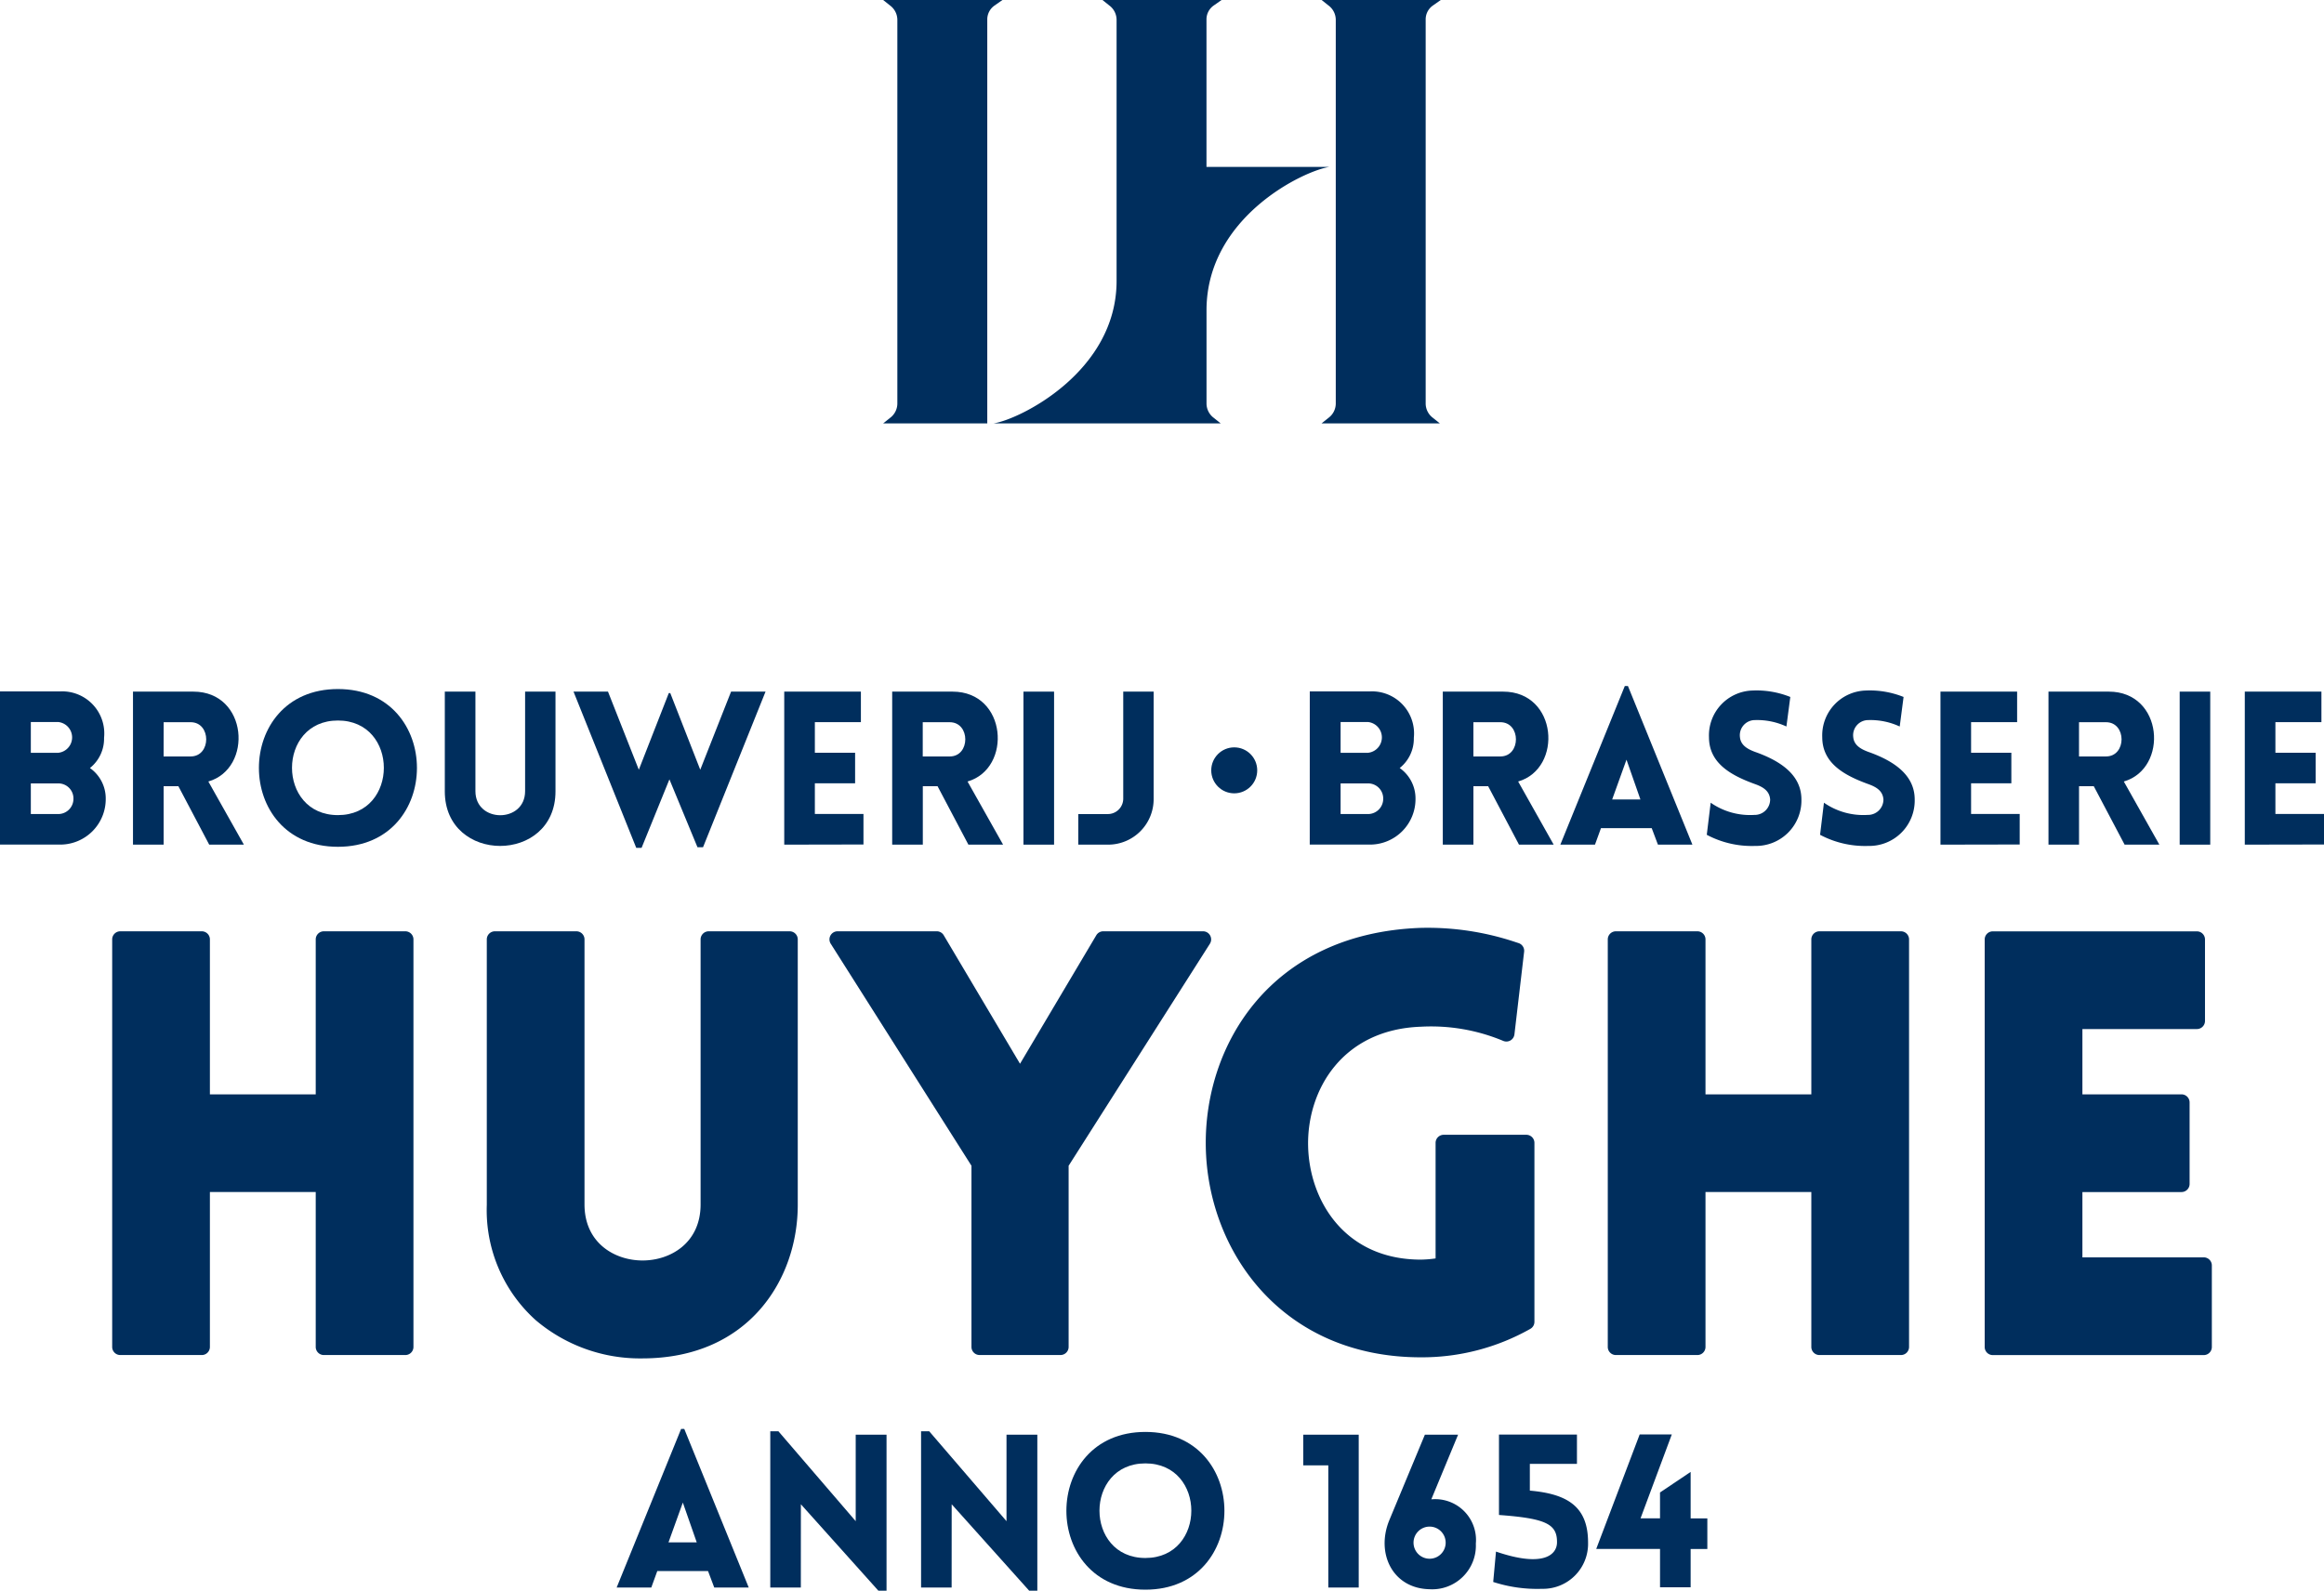
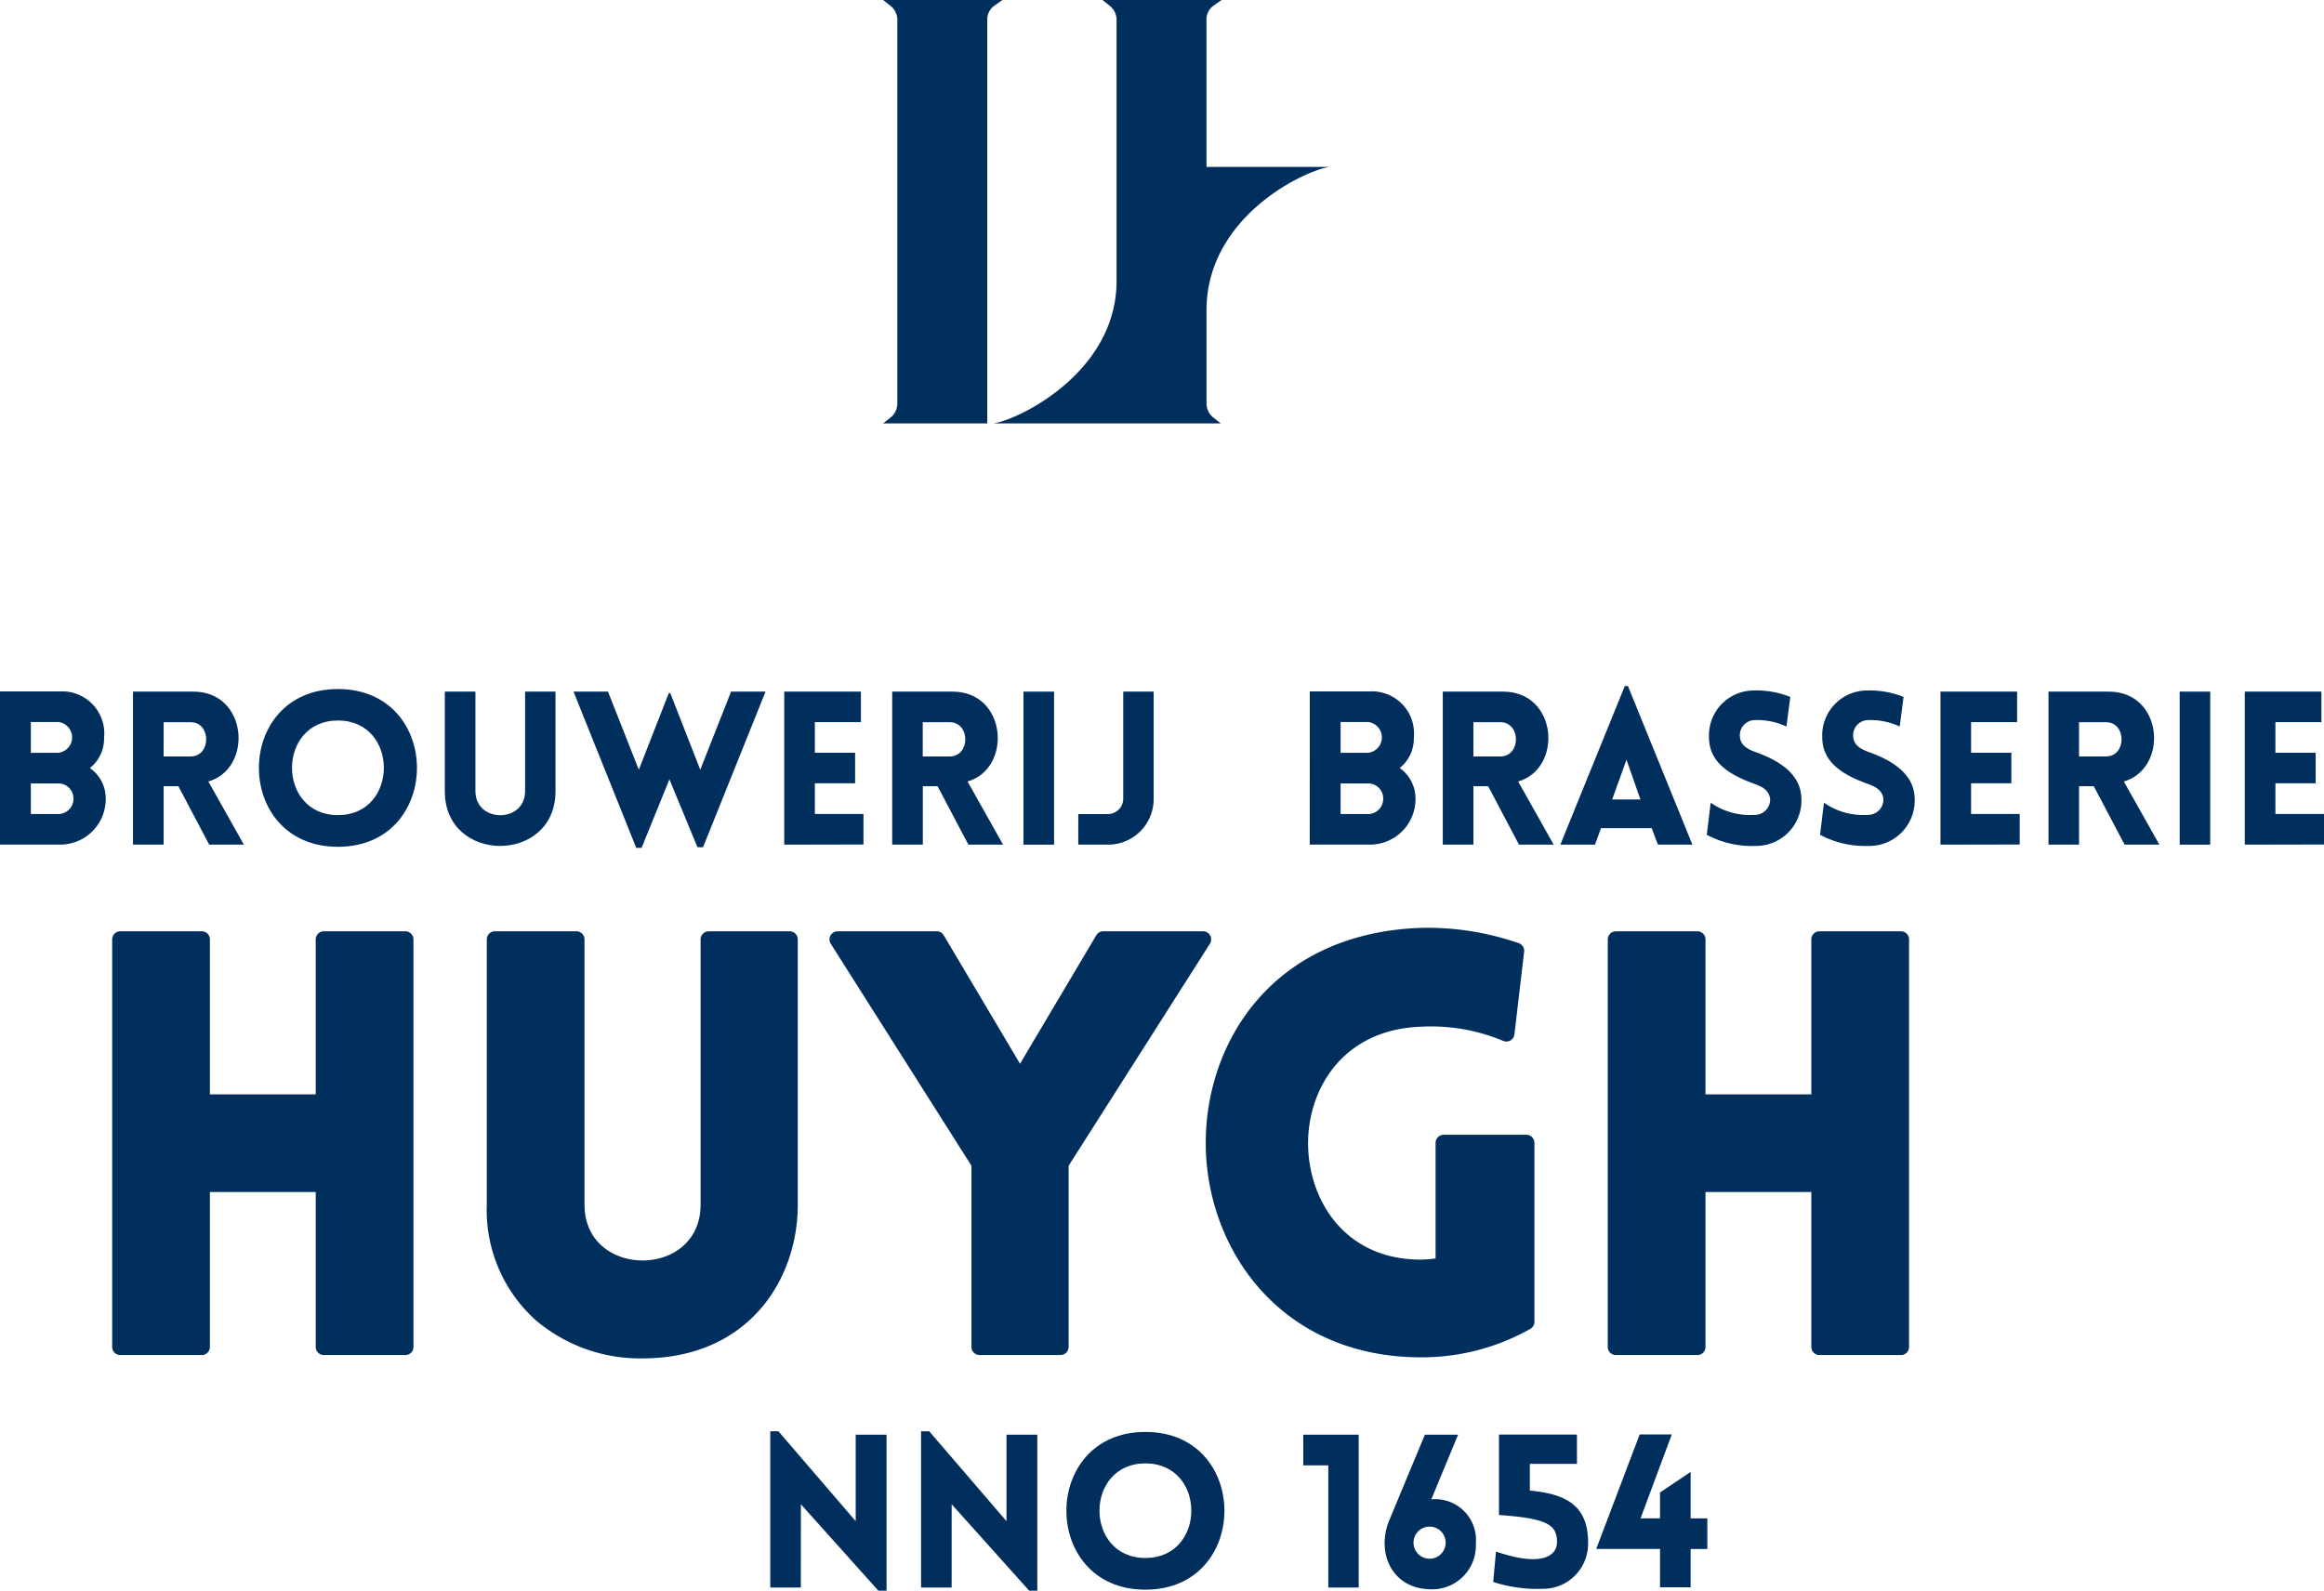
<svg xmlns="http://www.w3.org/2000/svg" width="220.573" height="151.023" viewBox="0 0 220.573 151.023">
  <g id="Group_148" data-name="Group 148" transform="translate(-54.041 -54.041)">
    <g id="Group_144" data-name="Group 144" transform="translate(64.688 142.119)">
      <g id="Group_143" data-name="Group 143">
        <path id="Path_508" data-name="Path 508" d="M92.737,144.318H85a.77.77,0,0,0-.769.769V159.8H74.187V145.087a.77.77,0,0,0-.769-.769H65.68a.769.769,0,0,0-.768.769v38.692a.768.768,0,0,0,.768.768h7.738a.769.769,0,0,0,.769-.768V169.07H84.231v14.709a.769.769,0,0,0,.769.768h7.737a.769.769,0,0,0,.769-.768V145.087A.77.77,0,0,0,92.737,144.318Z" transform="translate(-64.912 -143.979)" fill="#002e5d" />
        <path id="Path_509" data-name="Path 509" d="M129.96,144.318h-7.684a.77.77,0,0,0-.769.769V170.25c0,3.655-2.855,5.32-5.508,5.32s-5.51-1.665-5.51-5.32V145.087a.769.769,0,0,0-.768-.769h-7.738a.769.769,0,0,0-.768.769V170.3a14.041,14.041,0,0,0,4.633,10.927,15.286,15.286,0,0,0,10.124,3.639c10.139,0,14.757-7.55,14.757-14.567V145.087A.769.769,0,0,0,129.96,144.318Z" transform="translate(-65.66 -143.979)" fill="#002e5d" />
        <path id="Path_510" data-name="Path 510" d="M170.553,144.717a.767.767,0,0,0-.673-.4h-9.471a.77.77,0,0,0-.661.376l-7.24,12.2-7.241-12.2a.767.767,0,0,0-.66-.376h-9.416a.769.769,0,0,0-.649,1.18L147.9,166.577v17.2a.768.768,0,0,0,.768.768h7.684a.769.769,0,0,0,.769-.768v-17.2L170.529,145.5A.77.77,0,0,0,170.553,144.717Z" transform="translate(-66.344 -143.979)" fill="#002e5d" />
        <path id="Path_511" data-name="Path 511" d="M201.315,163.63h-7.846a.768.768,0,0,0-.768.768v10.97a10.642,10.642,0,0,1-1.4.113c-7.221,0-10.607-5.617-10.7-10.835-.091-5.25,3.226-11.017,10.717-11.277a17.728,17.728,0,0,1,7.8,1.346.769.769,0,0,0,1.066-.617l.92-7.847a.769.769,0,0,0-.539-.824l-.209-.068a26.3,26.3,0,0,0-9.082-1.373c-14.254.517-20.559,11.142-20.383,20.794.179,9.926,7.249,19.976,20.412,19.976a20.9,20.9,0,0,0,10.388-2.7.767.767,0,0,0,.391-.67V164.4A.768.768,0,0,0,201.315,163.63Z" transform="translate(-67.095 -143.972)" fill="#002e5d" />
        <path id="Path_512" data-name="Path 512" d="M237.672,144.318h-7.737a.77.77,0,0,0-.769.769V159.8H219.121V145.087a.769.769,0,0,0-.768-.769h-7.738a.769.769,0,0,0-.768.769v38.692a.768.768,0,0,0,.768.768h7.738a.768.768,0,0,0,.768-.768V169.07h10.045v14.709a.769.769,0,0,0,.769.768h7.737a.768.768,0,0,0,.769-.768V145.087A.769.769,0,0,0,237.672,144.318Z" transform="translate(-67.898 -143.979)" fill="#002e5d" />
-         <path id="Path_513" data-name="Path 513" d="M267.163,175.273H255.646v-6.2h9.406a.769.769,0,0,0,.768-.769v-7.738a.768.768,0,0,0-.768-.768h-9.406v-6.2h10.866a.768.768,0,0,0,.769-.768v-7.738a.769.769,0,0,0-.769-.769H247.14a.769.769,0,0,0-.768.769v38.692a.768.768,0,0,0,.768.768h20.023a.768.768,0,0,0,.768-.768v-7.738A.768.768,0,0,0,267.163,175.273Z" transform="translate(-68.65 -143.979)" fill="#002e5d" />
      </g>
    </g>
    <path id="Path_514" data-name="Path 514" d="M182.212,69.886h-11.68V55.878a1.6,1.6,0,0,1,.668-1.3l.772-.542h-11.32l.663.53A1.7,1.7,0,0,1,162,55.927s0,16.119,0,24.786-9.27,13.173-11.679,13.525h21.56l-.662-.53a1.7,1.7,0,0,1-.683-1.356V83.406C170.6,74.6,179.8,70.237,182.212,69.886Z" transform="translate(-1.983 0)" fill="#002e5d" />
    <path id="Path_515" data-name="Path 515" d="M150.174,54.583l.772-.542H139.627l.663.53a1.7,1.7,0,0,1,.682,1.356V92.351a1.7,1.7,0,0,1-.682,1.356l-.663.53h9.88V55.878A1.6,1.6,0,0,1,150.174,54.583Z" transform="translate(-1.763 0)" fill="#002e5d" />
-     <path id="Path_516" data-name="Path 516" d="M191.991,92.351V55.878a1.6,1.6,0,0,1,.668-1.3l.771-.542H182.111l.663.53a1.7,1.7,0,0,1,.684,1.356V92.351a1.7,1.7,0,0,1-.684,1.356l-.663.53h11.225l-.662-.53A1.7,1.7,0,0,1,191.991,92.351Z" transform="translate(-2.638 0)" fill="#002e5d" />
    <g id="Group_146" data-name="Group 146" transform="translate(54.041 119.174)">
      <g id="Group_145" data-name="Group 145" transform="translate(0 0)">
        <path id="Path_517" data-name="Path 517" d="M54.041,121.062h5.752a3.994,3.994,0,0,1,4.124,4.409,3.557,3.557,0,0,1-1.341,2.867,3.528,3.528,0,0,1,1.5,2.9,4.319,4.319,0,0,1-4.288,4.369H54.041Zm2.926,5.832h2.582a1.469,1.469,0,0,0,0-2.926H56.967Zm0,5.813h2.582a1.445,1.445,0,0,0,1.463-1.464,1.428,1.428,0,0,0-1.463-1.444H56.967Z" transform="translate(-54.041 -120.555)" fill="#002e5d" />
        <path id="Path_518" data-name="Path 518" d="M74.163,135.612l-2.925-5.547h-1.4v5.547H66.929V121.084H72.66c5.181,0,5.688,7.295,1.421,8.534l3.374,5.995Zm-4.328-8.373H72.4c1.972,0,1.972-3.251,0-3.251h-2.56Z" transform="translate(-54.307 -120.555)" fill="#002e5d" />
        <path id="Path_519" data-name="Path 519" d="M86.631,120.834c10,0,10,14.977,0,14.977S76.633,120.834,86.631,120.834Zm0,2.987c-5.812,0-5.812,8.982,0,8.982S92.442,123.821,86.631,123.821Z" transform="translate(-54.558 -120.55)" fill="#002e5d" />
        <path id="Path_520" data-name="Path 520" d="M97.146,130.552v-9.468h2.906v9.448c0,3.049,4.715,3.049,4.715,0v-9.448h2.884v9.468C107.651,137.462,97.146,137.462,97.146,130.552Z" transform="translate(-54.929 -120.555)" fill="#002e5d" />
        <path id="Path_521" data-name="Path 521" d="M115.573,135.917l-5.954-14.833h3.272l2.926,7.416,2.845-7.275h.141l2.845,7.275,2.925-7.416h3.271l-5.932,14.773h-.528l-2.663-6.443-2.641,6.5Z" transform="translate(-55.186 -120.555)" fill="#002e5d" />
        <path id="Path_522" data-name="Path 522" d="M130.04,135.612V121.084h7.275v2.9h-4.369v2.906h3.82v2.9h-3.82v2.908h4.613v2.9Z" transform="translate(-55.607 -120.555)" fill="#002e5d" />
        <path id="Path_523" data-name="Path 523" d="M147.733,135.612l-2.926-5.547h-1.4v5.547H140.5V121.084h5.73c5.182,0,5.689,7.295,1.422,8.534l3.374,5.995ZM143.4,127.24h2.56c1.972,0,1.972-3.251,0-3.251H143.4Z" transform="translate(-55.822 -120.555)" fill="#002e5d" />
        <path id="Path_524" data-name="Path 524" d="M153.221,135.612V121.084h2.906v14.528Z" transform="translate(-56.084 -120.555)" fill="#002e5d" />
        <path id="Path_525" data-name="Path 525" d="M158.535,132.708h2.783a1.463,1.463,0,0,0,1.484-1.464V121.084h2.885v10.159a4.32,4.32,0,0,1-4.288,4.369h-2.865Z" transform="translate(-56.194 -120.555)" fill="#002e5d" />
        <path id="Path_526" data-name="Path 526" d="M180.969,121.062h5.75a3.993,3.993,0,0,1,4.125,4.409,3.563,3.563,0,0,1-1.341,2.867,3.527,3.527,0,0,1,1.5,2.9,4.32,4.32,0,0,1-4.288,4.369h-5.75Zm2.925,5.832h2.581a1.469,1.469,0,0,0,0-2.926h-2.581Zm0,5.813h2.581a1.445,1.445,0,0,0,1.463-1.464,1.428,1.428,0,0,0-1.463-1.444h-2.581Z" transform="translate(-56.656 -120.555)" fill="#002e5d" />
        <path id="Path_527" data-name="Path 527" d="M201.09,135.612l-2.926-5.547h-1.4v5.547h-2.906V121.084h5.729c5.182,0,5.69,7.295,1.423,8.534l3.373,5.995Zm-4.328-8.373h2.56c1.971,0,1.971-3.251,0-3.251h-2.56Z" transform="translate(-56.921 -120.555)" fill="#002e5d" />
        <path id="Path_528" data-name="Path 528" d="M211.367,120.544h.3l6.117,15.057h-3.272l-.589-1.564h-4.817l-.569,1.564H205.25Zm1.483,10.769-1.322-3.779-1.36,3.779Z" transform="translate(-57.156 -120.544)" fill="#002e5d" />
        <path id="Path_529" data-name="Path 529" d="M219.811,131.628a6.527,6.527,0,0,0,4.145,1.159,1.466,1.466,0,0,0,1.5-1.464c-.061-.833-.69-1.2-1.5-1.484-2.275-.832-4.306-1.991-4.306-4.429a4.259,4.259,0,0,1,4.1-4.431,8.609,8.609,0,0,1,3.618.61L227,124.394a6.585,6.585,0,0,0-2.967-.61,1.437,1.437,0,0,0-1.443,1.626c.081.812.792,1.178,1.626,1.463,2.255.832,4.207,2.133,4.207,4.449a4.31,4.31,0,0,1-4.39,4.41,9.086,9.086,0,0,1-4.592-1.057Z" transform="translate(-57.449 -120.553)" fill="#002e5d" />
        <path id="Path_530" data-name="Path 530" d="M230.788,131.628a6.53,6.53,0,0,0,4.146,1.159,1.466,1.466,0,0,0,1.5-1.464c-.061-.833-.69-1.2-1.5-1.484-2.275-.832-4.307-1.991-4.307-4.429a4.26,4.26,0,0,1,4.1-4.431,8.613,8.613,0,0,1,3.618.61l-.366,2.805a6.586,6.586,0,0,0-2.968-.61,1.437,1.437,0,0,0-1.442,1.626c.081.812.792,1.178,1.626,1.463,2.255.832,4.206,2.133,4.206,4.449a4.309,4.309,0,0,1-4.39,4.41,9.083,9.083,0,0,1-4.591-1.057Z" transform="translate(-57.675 -120.553)" fill="#002e5d" />
        <path id="Path_531" data-name="Path 531" d="M242.087,135.612V121.084h7.275v2.9h-4.369v2.906h3.821v2.9h-3.821v2.908h4.613v2.9Z" transform="translate(-57.915 -120.555)" fill="#002e5d" />
        <path id="Path_532" data-name="Path 532" d="M259.78,135.612l-2.926-5.547h-1.4v5.547h-2.9V121.084h5.729c5.182,0,5.69,7.295,1.422,8.534l3.374,5.995Zm-4.328-8.373h2.56c1.972,0,1.972-3.251,0-3.251h-2.56Z" transform="translate(-58.131 -120.555)" fill="#002e5d" />
        <path id="Path_533" data-name="Path 533" d="M265.269,135.612V121.084h2.9v14.528Z" transform="translate(-58.393 -120.555)" fill="#002e5d" />
        <path id="Path_534" data-name="Path 534" d="M271.578,135.612V121.084h7.274v2.9h-4.368v2.906h3.82v2.9h-3.82v2.908H279.1v2.9Z" transform="translate(-58.523 -120.555)" fill="#002e5d" />
      </g>
-       <circle id="Ellipse_17" data-name="Ellipse 17" cx="2.182" cy="2.182" r="2.182" transform="translate(114.96 5.821)" fill="#002e5d" />
    </g>
    <g id="Group_147" data-name="Group 147" transform="translate(112.57 189.702)">
-       <path id="Path_535" data-name="Path 535" d="M119.917,192.556h.3l6.117,15.057h-3.272l-.59-1.564h-4.816l-.569,1.564H113.8Zm1.483,10.77-1.32-3.779-1.361,3.779Z" transform="translate(-113.801 -192.556)" fill="#002e5d" />
      <path id="Path_536" data-name="Path 536" d="M131.587,207.618h-2.9V192.784h.772l7.336,8.535v-8.21h2.926v14.813h-.773l-7.356-8.208Z" transform="translate(-114.108 -192.561)" fill="#002e5d" />
      <path id="Path_537" data-name="Path 537" d="M146.2,207.618h-2.9V192.784h.772l7.336,8.535v-8.21h2.926v14.813h-.772l-7.357-8.208Z" transform="translate(-114.409 -192.561)" fill="#002e5d" />
      <path id="Path_538" data-name="Path 538" d="M164.881,192.847c10,0,10,14.976,0,14.976S154.884,192.847,164.881,192.847Zm0,2.987c-5.812,0-5.812,8.981,0,8.981S170.693,195.834,164.881,195.834Z" transform="translate(-114.699 -192.562)" fill="#002e5d" />
      <path id="Path_539" data-name="Path 539" d="M180.336,193.116H185.6v14.509h-2.886v-11.6h-2.377Z" transform="translate(-115.172 -192.568)" fill="#002e5d" />
      <path id="Path_540" data-name="Path 540" d="M196.879,203.459a4.148,4.148,0,0,1-4.409,4.328c-3.5-.081-5.1-3.413-3.8-6.564l3.372-8.107h3.151l-2.541,6.137A3.873,3.873,0,0,1,196.879,203.459Zm-5.914-.062a1.525,1.525,0,0,0,3.048.041A1.525,1.525,0,1,0,190.965,203.4Z" transform="translate(-115.334 -192.568)" fill="#002e5d" />
      <path id="Path_541" data-name="Path 541" d="M207.747,203.357a4.276,4.276,0,0,1-4.369,4.39,13.494,13.494,0,0,1-4.634-.651l.264-2.884c4.511,1.544,5.812.3,5.791-.915,0-1.707-1.077-2.235-5.507-2.56V193.1h7.4v2.783h-4.471v2.541C205.876,198.744,207.747,200,207.747,203.357Z" transform="translate(-115.551 -192.567)" fill="#002e5d" />
      <path id="Path_542" data-name="Path 542" d="M214.783,207.6v-3.637h-6.056l4.124-10.871H215.9l-2.967,7.965h1.849V198.6l2.906-1.951v4.41h1.585v2.906h-1.585V207.6Z" transform="translate(-115.757 -192.567)" fill="#002e5d" />
    </g>
  </g>
</svg>